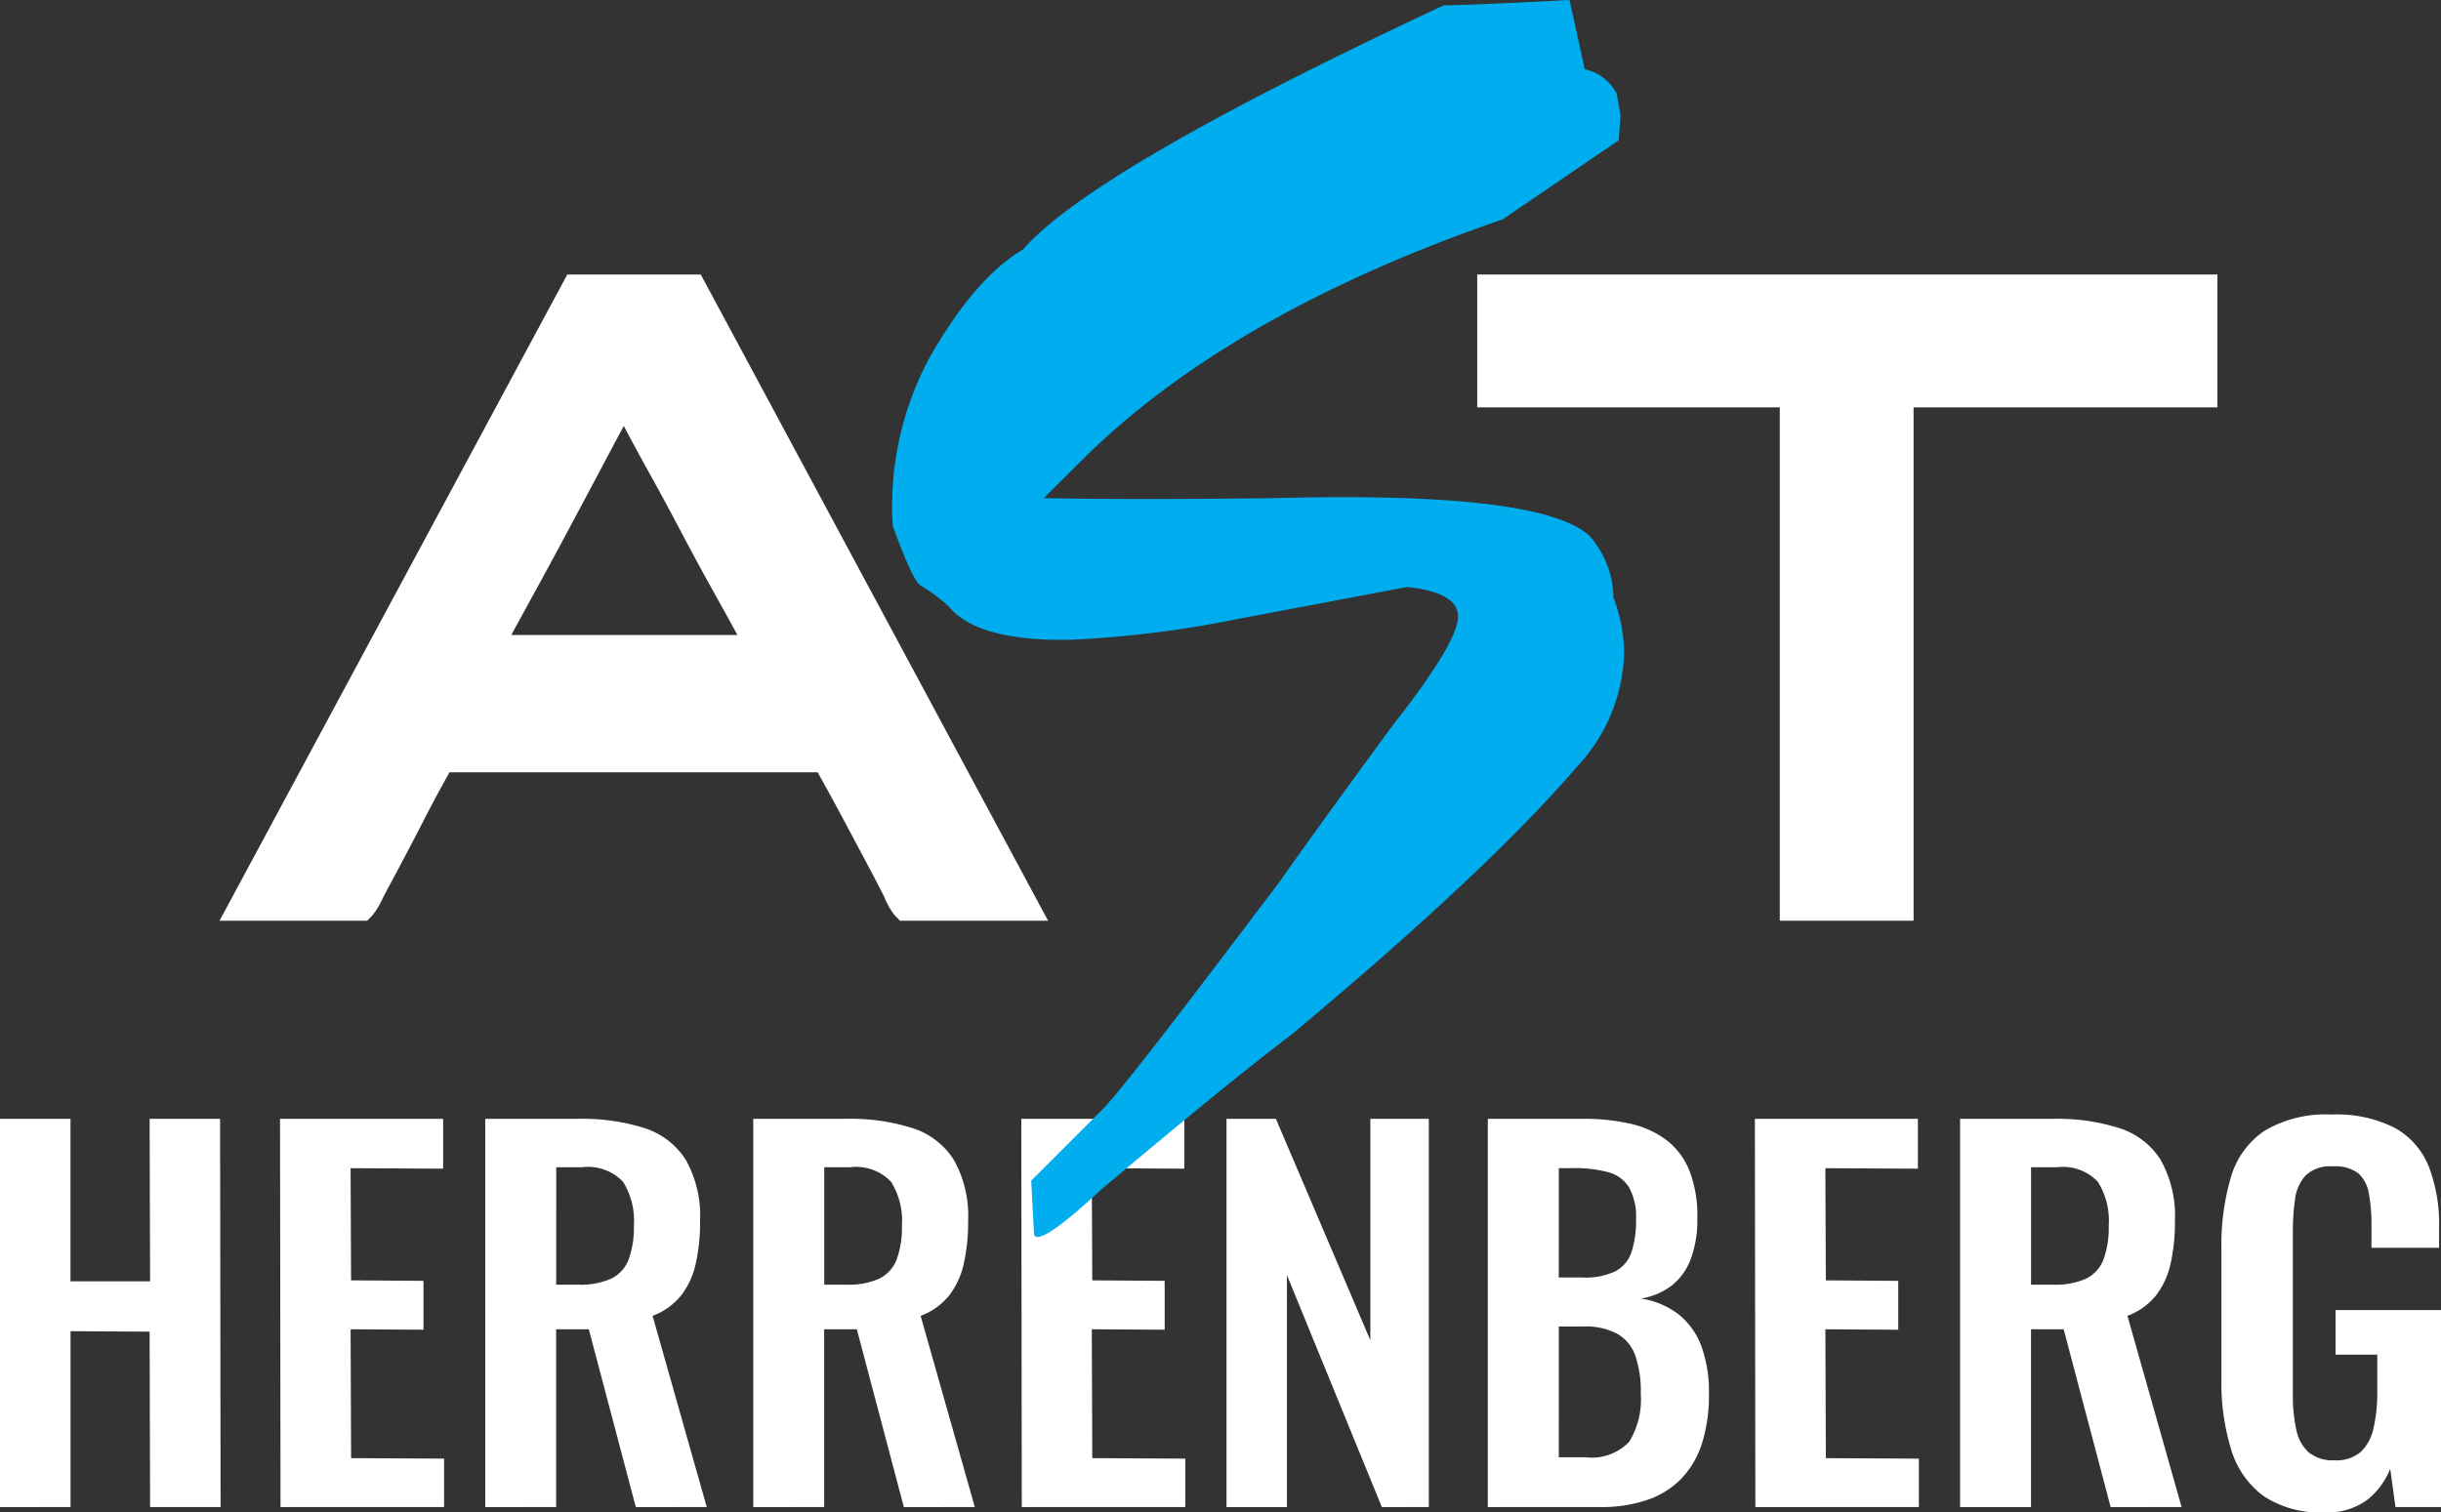
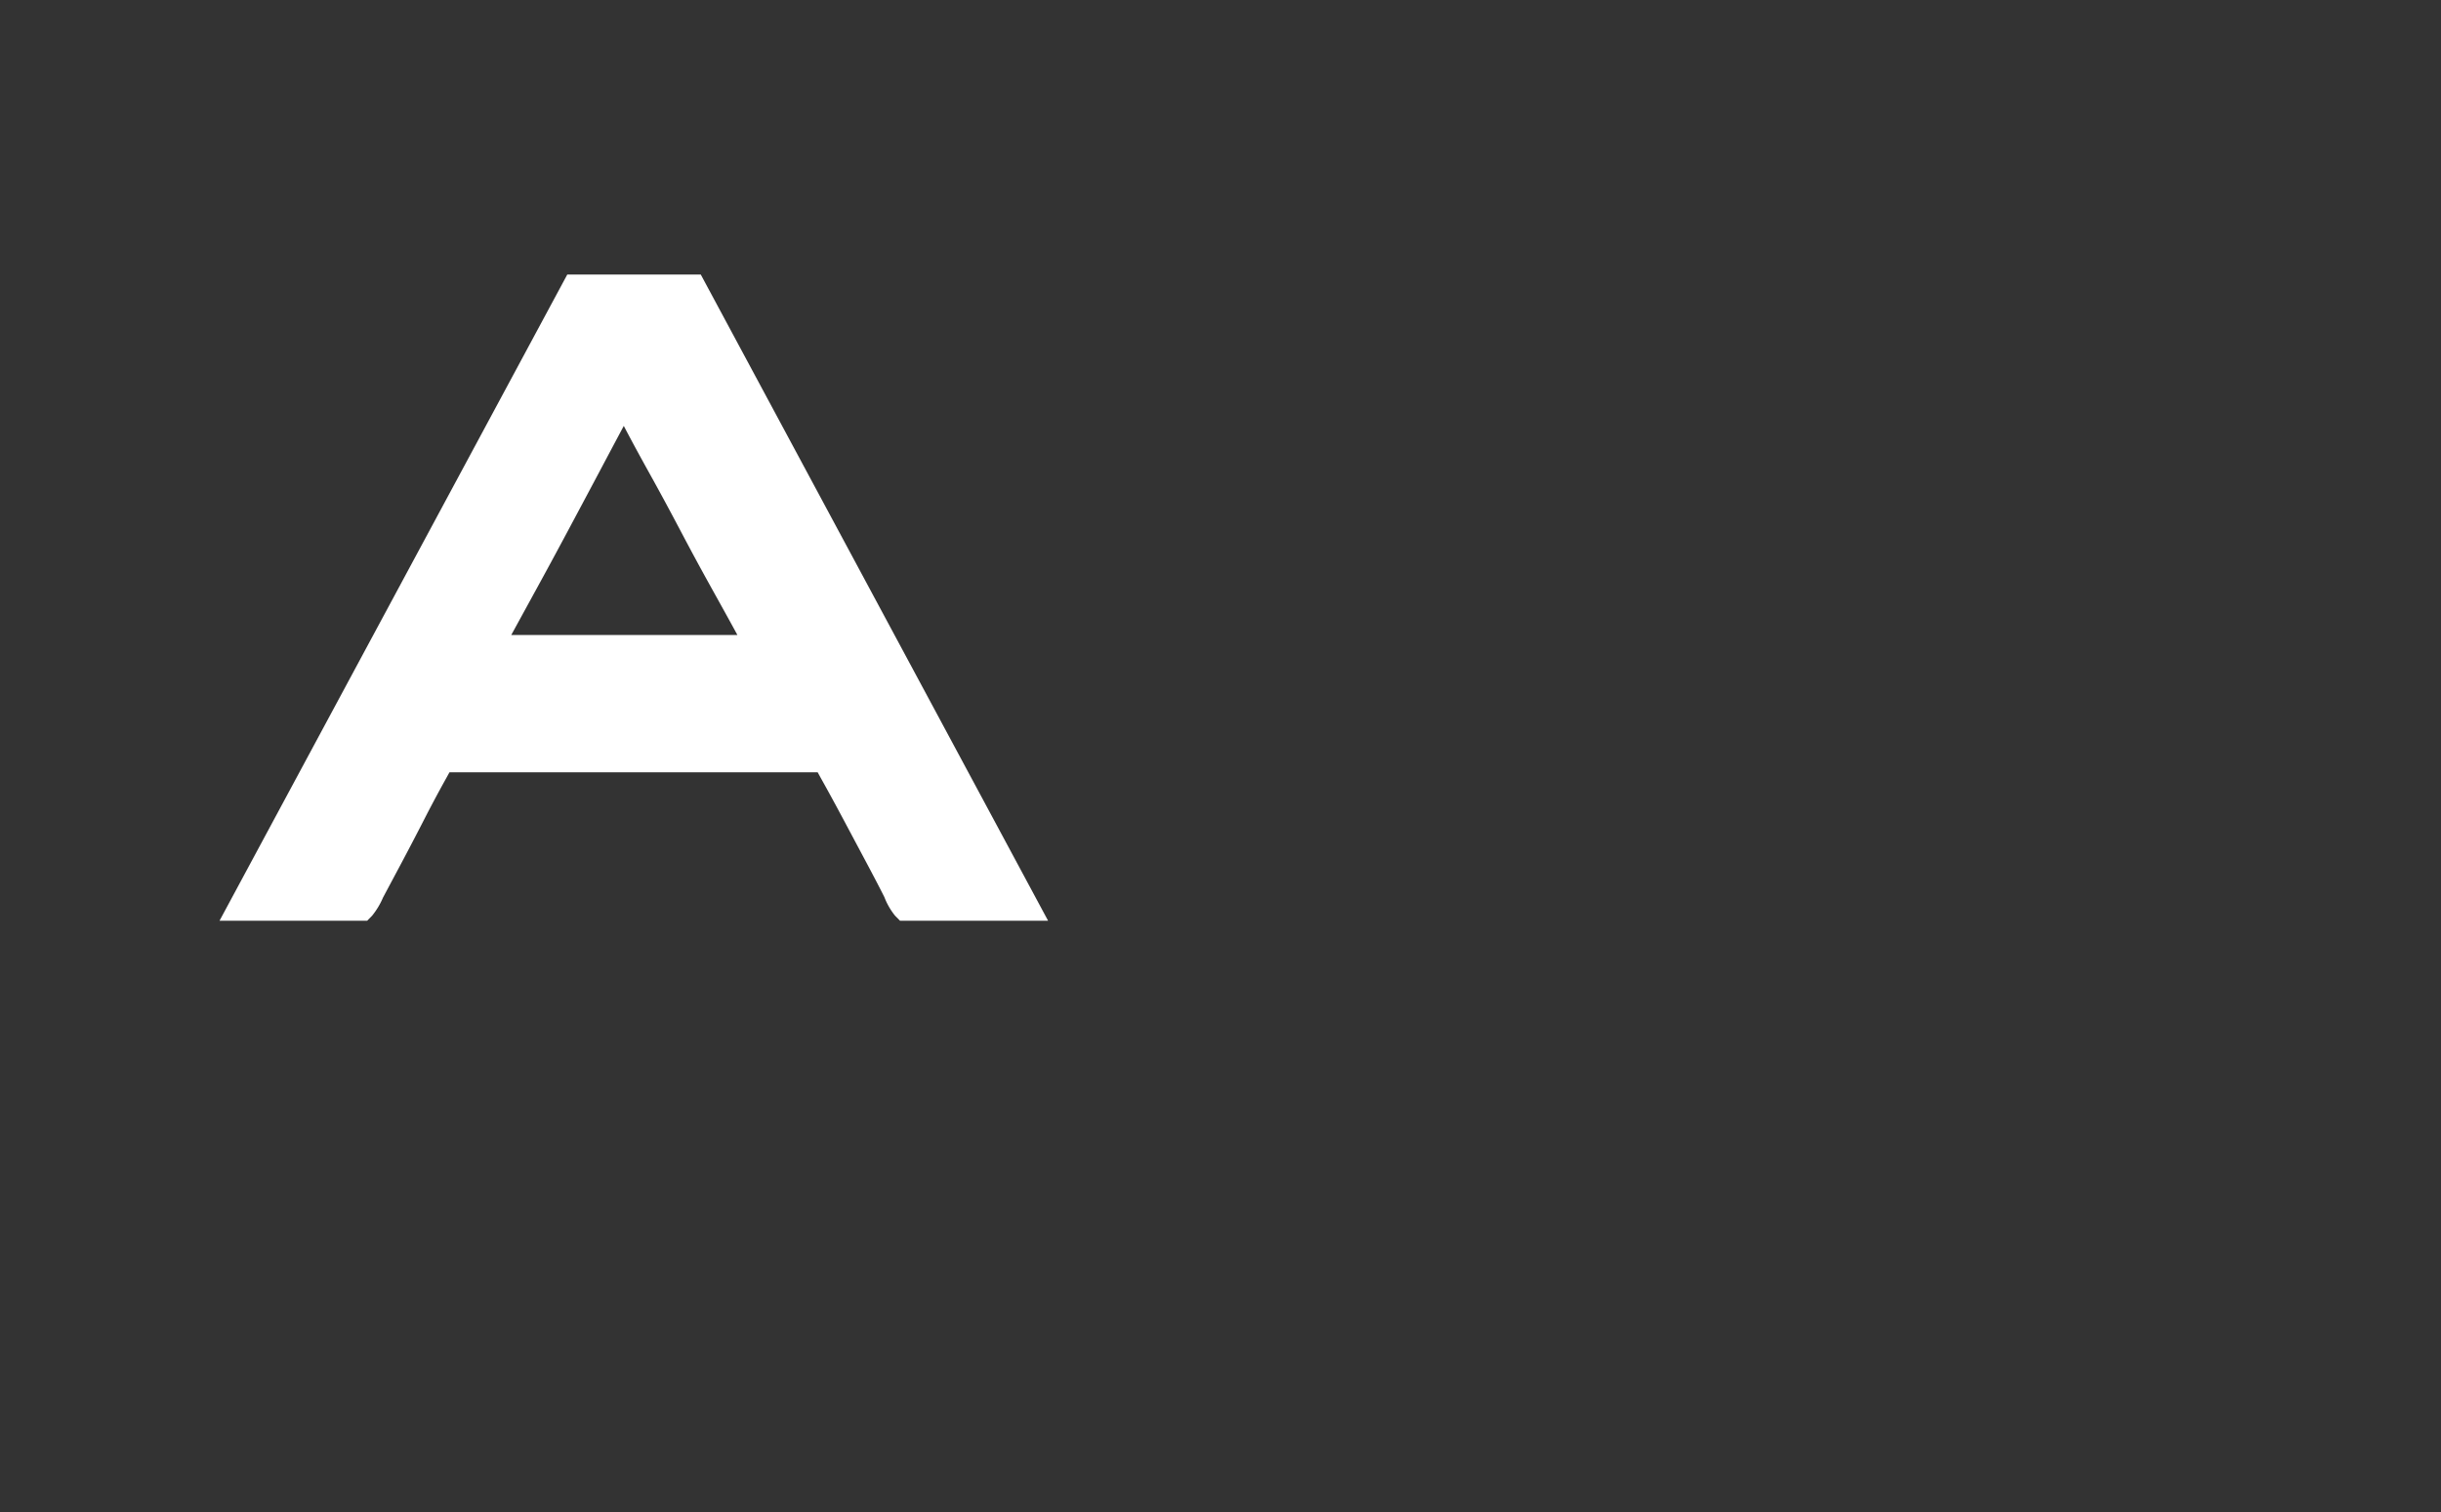
<svg xmlns="http://www.w3.org/2000/svg" width="141.993" height="88" viewBox="0 0 141.993 88">
  <rect x="0" y="0" width="141.993" height="88" fill="#333333" stroke="none" />
  <g id="Group_2998" data-name="Group 2998" transform="translate(7384.25 -9551)">
-     <path id="Path_3515" data-name="Path 3515" d="M3.024-16.469V-39.061h4.1v9.455h4.63l-.028-9.455h4.1l.028,22.592h-4.1l-.028-10.208-4.6-.028v10.236Zm16.316,0-.028-22.592H28.8v2.9l-5.383-.028.028,6.527,4.212.028v2.845l-4.239-.028.028,7.5,5.411.028v2.817Zm11.909,0V-39.061h5.411a11.935,11.935,0,0,1,3.863.544,4.438,4.438,0,0,1,2.4,1.855,6.676,6.676,0,0,1,.823,3.57,10.951,10.951,0,0,1-.251,2.454,4.671,4.671,0,0,1-.851,1.855,3.835,3.835,0,0,1-1.66,1.185l3.152,11.129H40.008L37.274-26.817h-1.9v10.348Zm4.128-12.941h1.283a4.384,4.384,0,0,0,1.911-.349,2.036,2.036,0,0,0,1.018-1.116,5.354,5.354,0,0,0,.307-1.966,4.285,4.285,0,0,0-.628-2.552,2.8,2.8,0,0,0-2.385-.851H35.378ZM46.841-16.469V-39.061h5.411a11.935,11.935,0,0,1,3.863.544,4.438,4.438,0,0,1,2.4,1.855,6.676,6.676,0,0,1,.823,3.57,10.951,10.951,0,0,1-.251,2.454,4.671,4.671,0,0,1-.851,1.855,3.835,3.835,0,0,1-1.66,1.185l3.152,11.129H55.6L52.865-26.817h-1.9v10.348Zm4.128-12.941h1.283a4.384,4.384,0,0,0,1.911-.349,2.036,2.036,0,0,0,1.018-1.116,5.354,5.354,0,0,0,.307-1.966,4.285,4.285,0,0,0-.628-2.552,2.8,2.8,0,0,0-2.385-.851H50.969ZM62.46-16.469l-.028-22.592h9.483v2.9l-5.383-.028.028,6.527,4.212.028v2.845l-4.239-.028.028,7.5,5.411.028v2.817Zm11.909,0V-39.061h2.873l5.495,12.886V-39.061h3.4v22.592H83.406l-5.522-13.5v13.5Zm15.2,0V-39.061h5.55a12.168,12.168,0,0,1,2.719.279,5.518,5.518,0,0,1,2.092.934,4.206,4.206,0,0,1,1.353,1.771,7.241,7.241,0,0,1,.474,2.817,6.515,6.515,0,0,1-.377,2.343,3.542,3.542,0,0,1-1.1,1.548,4.022,4.022,0,0,1-1.813.767,4.674,4.674,0,0,1,2.217.934A4.276,4.276,0,0,1,102-25.813a7.827,7.827,0,0,1,.432,2.761,9.227,9.227,0,0,1-.4,2.859,5.263,5.263,0,0,1-1.2,2.064,5.031,5.031,0,0,1-1.98,1.241,8.339,8.339,0,0,1-2.775.418Zm4.128-2.9H95.26a2.986,2.986,0,0,0,2.538-.906,4.735,4.735,0,0,0,.669-2.8,6.4,6.4,0,0,0-.321-2.217,2.359,2.359,0,0,0-1.06-1.269,3.984,3.984,0,0,0-1.966-.418H93.7Zm0-10.459h1.395a4.042,4.042,0,0,0,1.9-.363,1.958,1.958,0,0,0,.934-1.116,5.786,5.786,0,0,0,.265-1.9,3.543,3.543,0,0,0-.4-1.855,2.038,2.038,0,0,0-1.213-.893,7.5,7.5,0,0,0-2.064-.237H93.7Zm11.435,13.36-.028-22.592h9.483v2.9l-5.383-.028.028,6.527,4.212.028v2.845l-4.239-.028.028,7.5,5.411.028v2.817Zm11.909,0V-39.061h5.411a11.935,11.935,0,0,1,3.863.544,4.438,4.438,0,0,1,2.4,1.855,6.676,6.676,0,0,1,.823,3.57,10.951,10.951,0,0,1-.251,2.454,4.671,4.671,0,0,1-.851,1.855,3.835,3.835,0,0,1-1.66,1.185l3.152,11.129H125.8l-2.733-10.348h-1.9v10.348Zm4.128-12.941h1.283a4.384,4.384,0,0,0,1.911-.349,2.036,2.036,0,0,0,1.018-1.116,5.353,5.353,0,0,0,.307-1.966,4.285,4.285,0,0,0-.628-2.552,2.8,2.8,0,0,0-2.385-.851h-1.506ZM138.24-16.162a5.927,5.927,0,0,1-3.542-.948,5.21,5.21,0,0,1-1.883-2.691,13.241,13.241,0,0,1-.572-4.114V-31.5a13.9,13.9,0,0,1,.558-4.184,4.883,4.883,0,0,1,1.966-2.691,6.98,6.98,0,0,1,3.891-.934,7.418,7.418,0,0,1,3.682.781,4.464,4.464,0,0,1,1.966,2.245,9.387,9.387,0,0,1,.6,3.556v1.171h-3.933v-1.283a9.837,9.837,0,0,0-.153-1.869,2.045,2.045,0,0,0-.614-1.185,2.238,2.238,0,0,0-1.492-.4,2.053,2.053,0,0,0-1.576.53,2.539,2.539,0,0,0-.614,1.395,13.25,13.25,0,0,0-.126,1.9v9.455a9.336,9.336,0,0,0,.2,2.036,2.39,2.39,0,0,0,.725,1.325,2.227,2.227,0,0,0,1.506.46,2.147,2.147,0,0,0,1.534-.5A2.72,2.72,0,0,0,141.1-21.1a9.391,9.391,0,0,0,.209-2.12v-2.12h-2.427v-2.594h6.136v11.463h-2.65l-.307-2.231a4.308,4.308,0,0,1-1.353,1.827A3.9,3.9,0,0,1,138.24-16.162Z" transform="translate(-7387.273 9655.162)" fill="#fff" />
    <g id="Group_2998-2" data-name="Group 2998" transform="translate(-7371.48 9551)">
      <path id="Path_3142" data-name="Path 3142" d="M27.994,32.715H20.229L0,70.315H8.588l.287-.291a4.425,4.425,0,0,0,.635-1.057l1.074-2.014q.659-1.241,1.295-2.481c.414-.81.8-1.53,1.136-2.141q.215-.385.362-.653H34.793q.146.267.361.652.519.932,1.171,2.156l1.314,2.467q.65,1.22,1.035,1.988a4,4,0,0,0,.622,1.082l.287.291h8.613Zm-4.479,8.808.013.024c.422.808.928,1.741,1.5,2.77s1.164,2.126,1.772,3.28c.616,1.17,1.22,2.287,1.794,3.319s1.066,1.922,1.485,2.689l.045.083H16.97l.046-.083,1.474-2.694q.848-1.546,1.789-3.308t1.759-3.3q.816-1.54,1.46-2.746l.017-.032" transform="translate(0 -16.741)" fill="#fff" />
-       <path id="Path_3143" data-name="Path 3143" d="M149.833,32.716v7.728h17.6V70.316h7.783V40.444h17.675V32.716Z" transform="translate(-76.673 -16.742)" fill="#fff" />
-       <path id="Path_3144" data-name="Path 3144" d="M99,56.181l3.582-4.726q2.233-3.168,6.648-9.195,3.844-4.882,3.843-6.389,0-1.4-2.961-1.715-4.882.923-9.764,1.842a62.544,62.544,0,0,1-9.815,1.228q-5.456.1-7.116-1.971A9.706,9.706,0,0,0,81.8,34.064q-.469-.309-1.611-3.474a18.2,18.2,0,0,1,2.181-9.851q2.649-4.613,5.4-6.223,4.051-4.665,24.463-14.2Q114.627.259,119.56,0l.883,4.03a2.715,2.715,0,0,1,1.87,1.446l.208,1.241-.1,1.446-6.751,4.6q-15.891,5.478-24.46,14l-2.234,2.222q5.194.1,13.4,0,15.477-.415,18.333,2.183a5.485,5.485,0,0,1,1.4,3.587,9.3,9.3,0,0,1,.623,3.275,10.078,10.078,0,0,1-2.8,6.653q-5.246,6.082-16.514,15.491-3.844,2.913-11.166,9.1-2.908,2.7-3.635,2.7a.2.2,0,0,1-.208-.157L88.244,68.7,92.4,64.545q1.039-1.039,6.6-8.364" transform="translate(-41.029 0)" fill="#00adef" />
    </g>
  </g>
</svg>